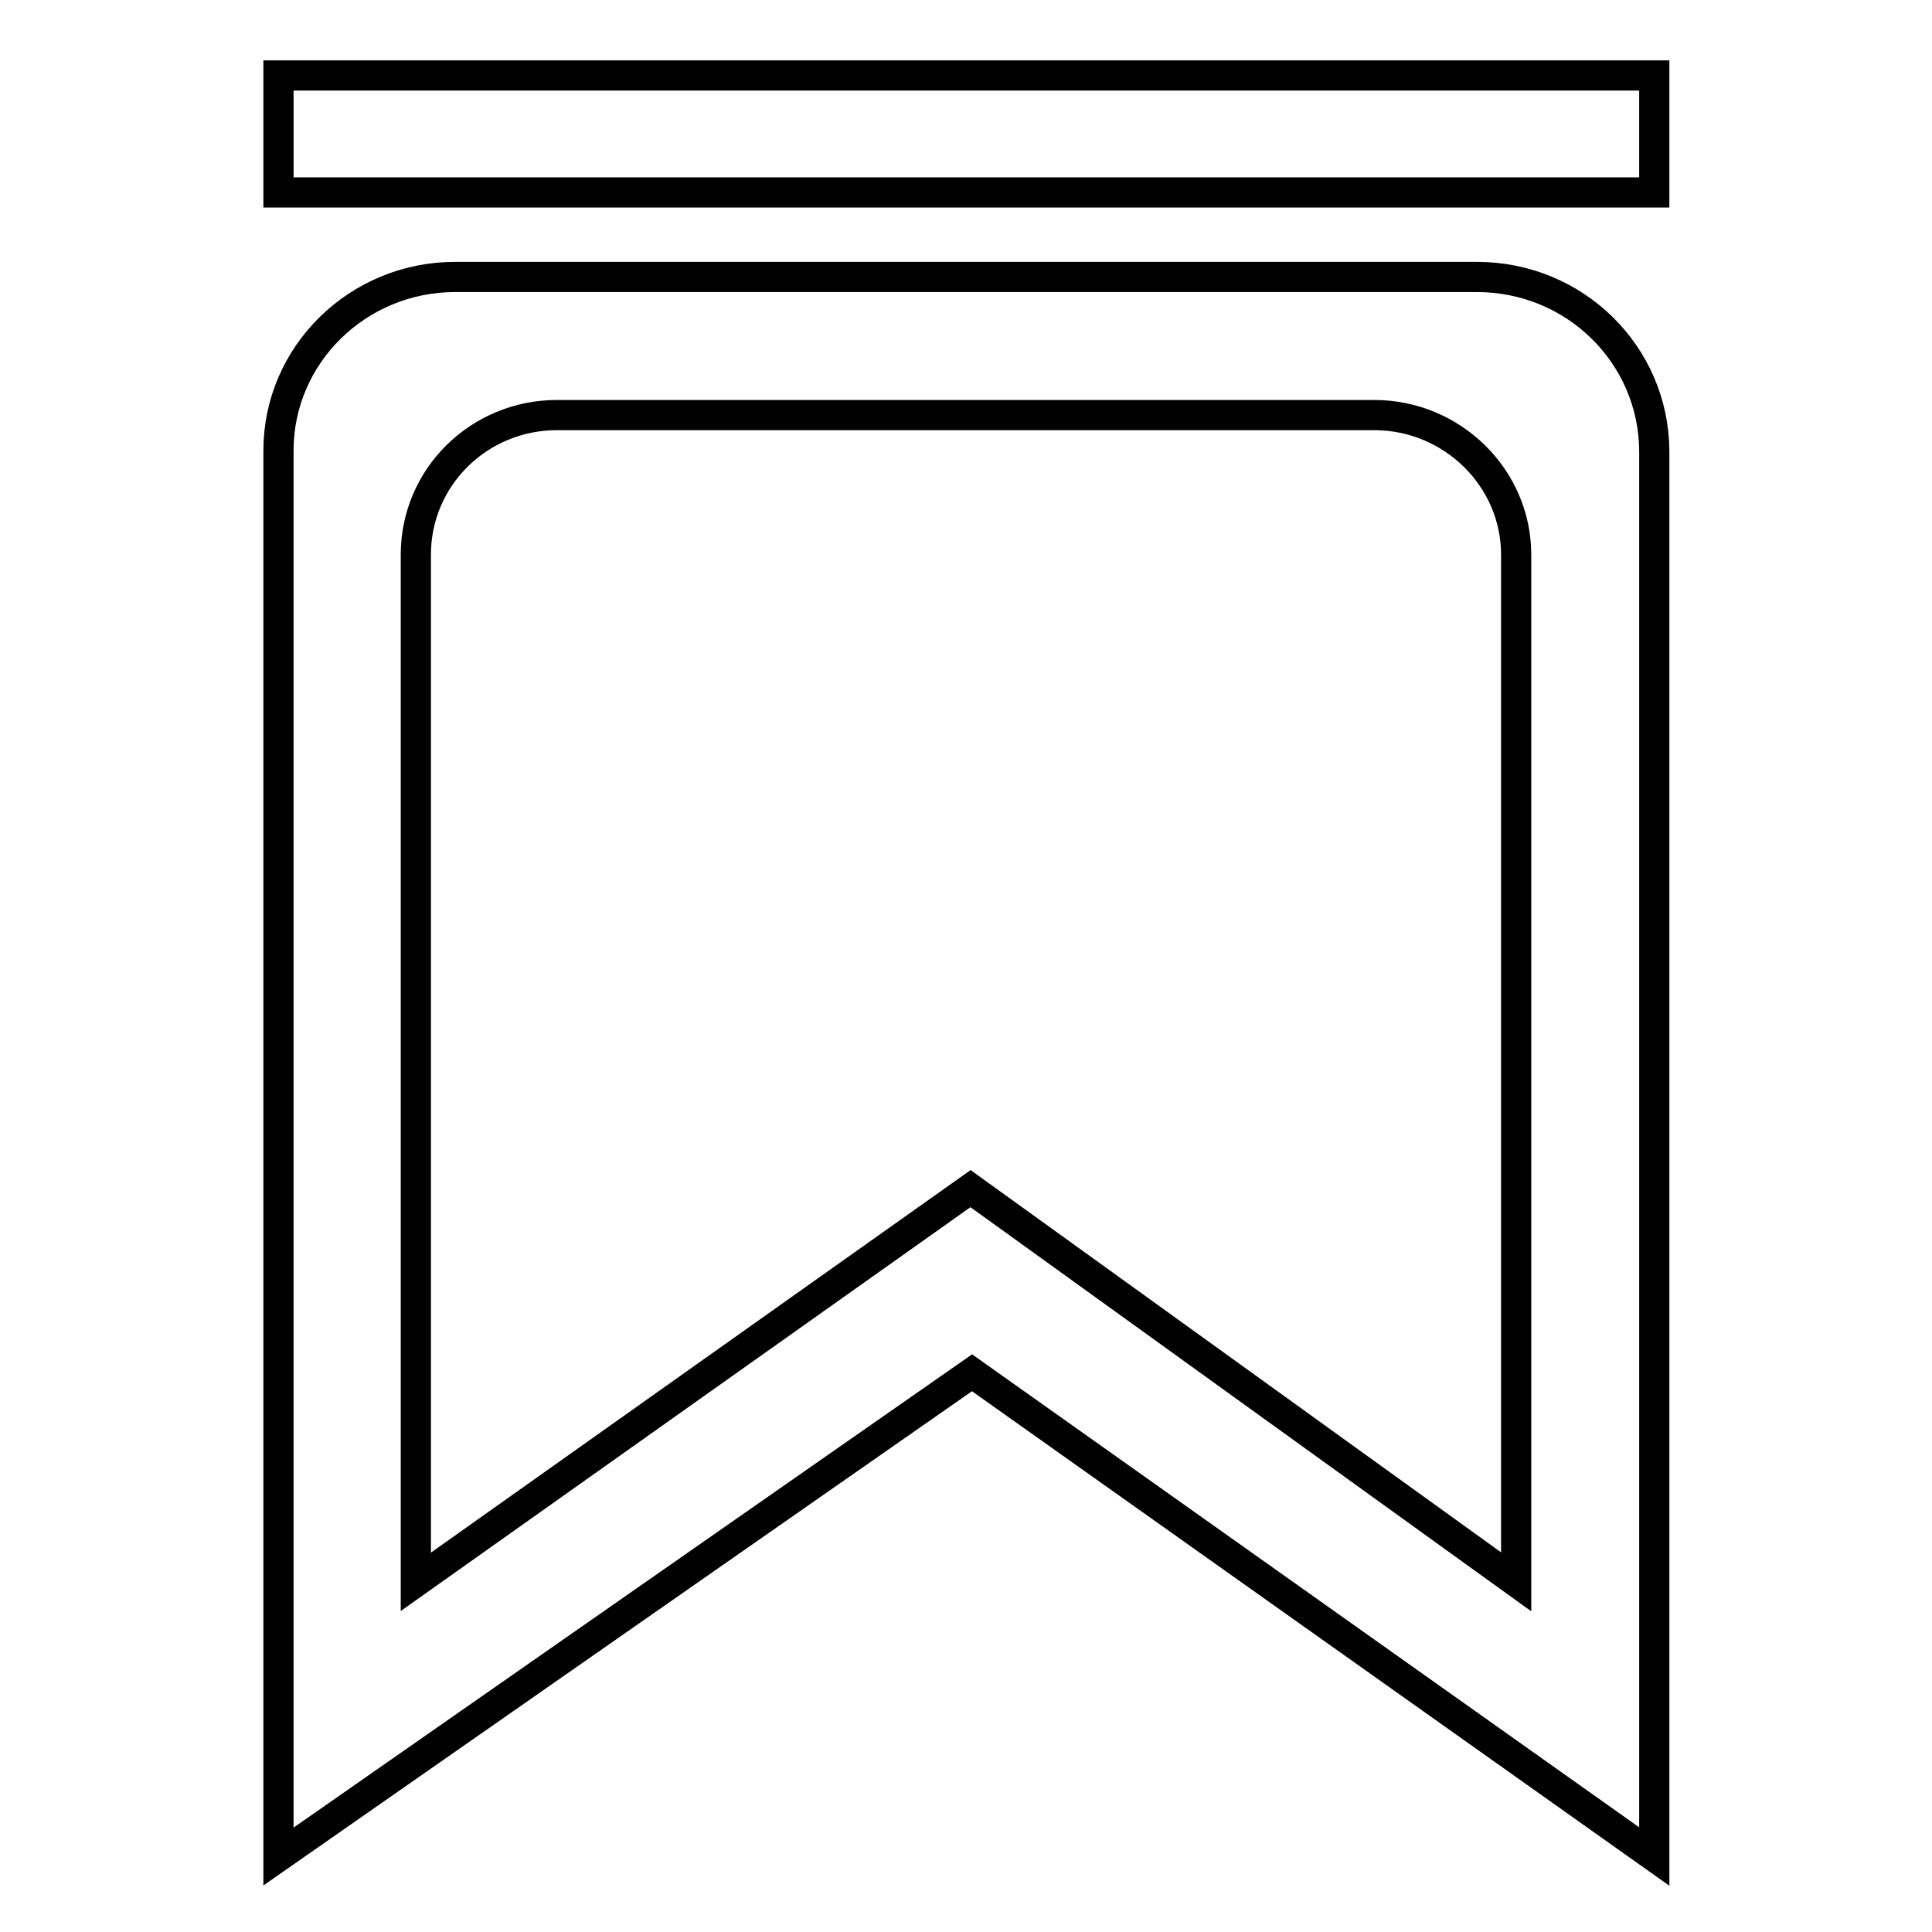
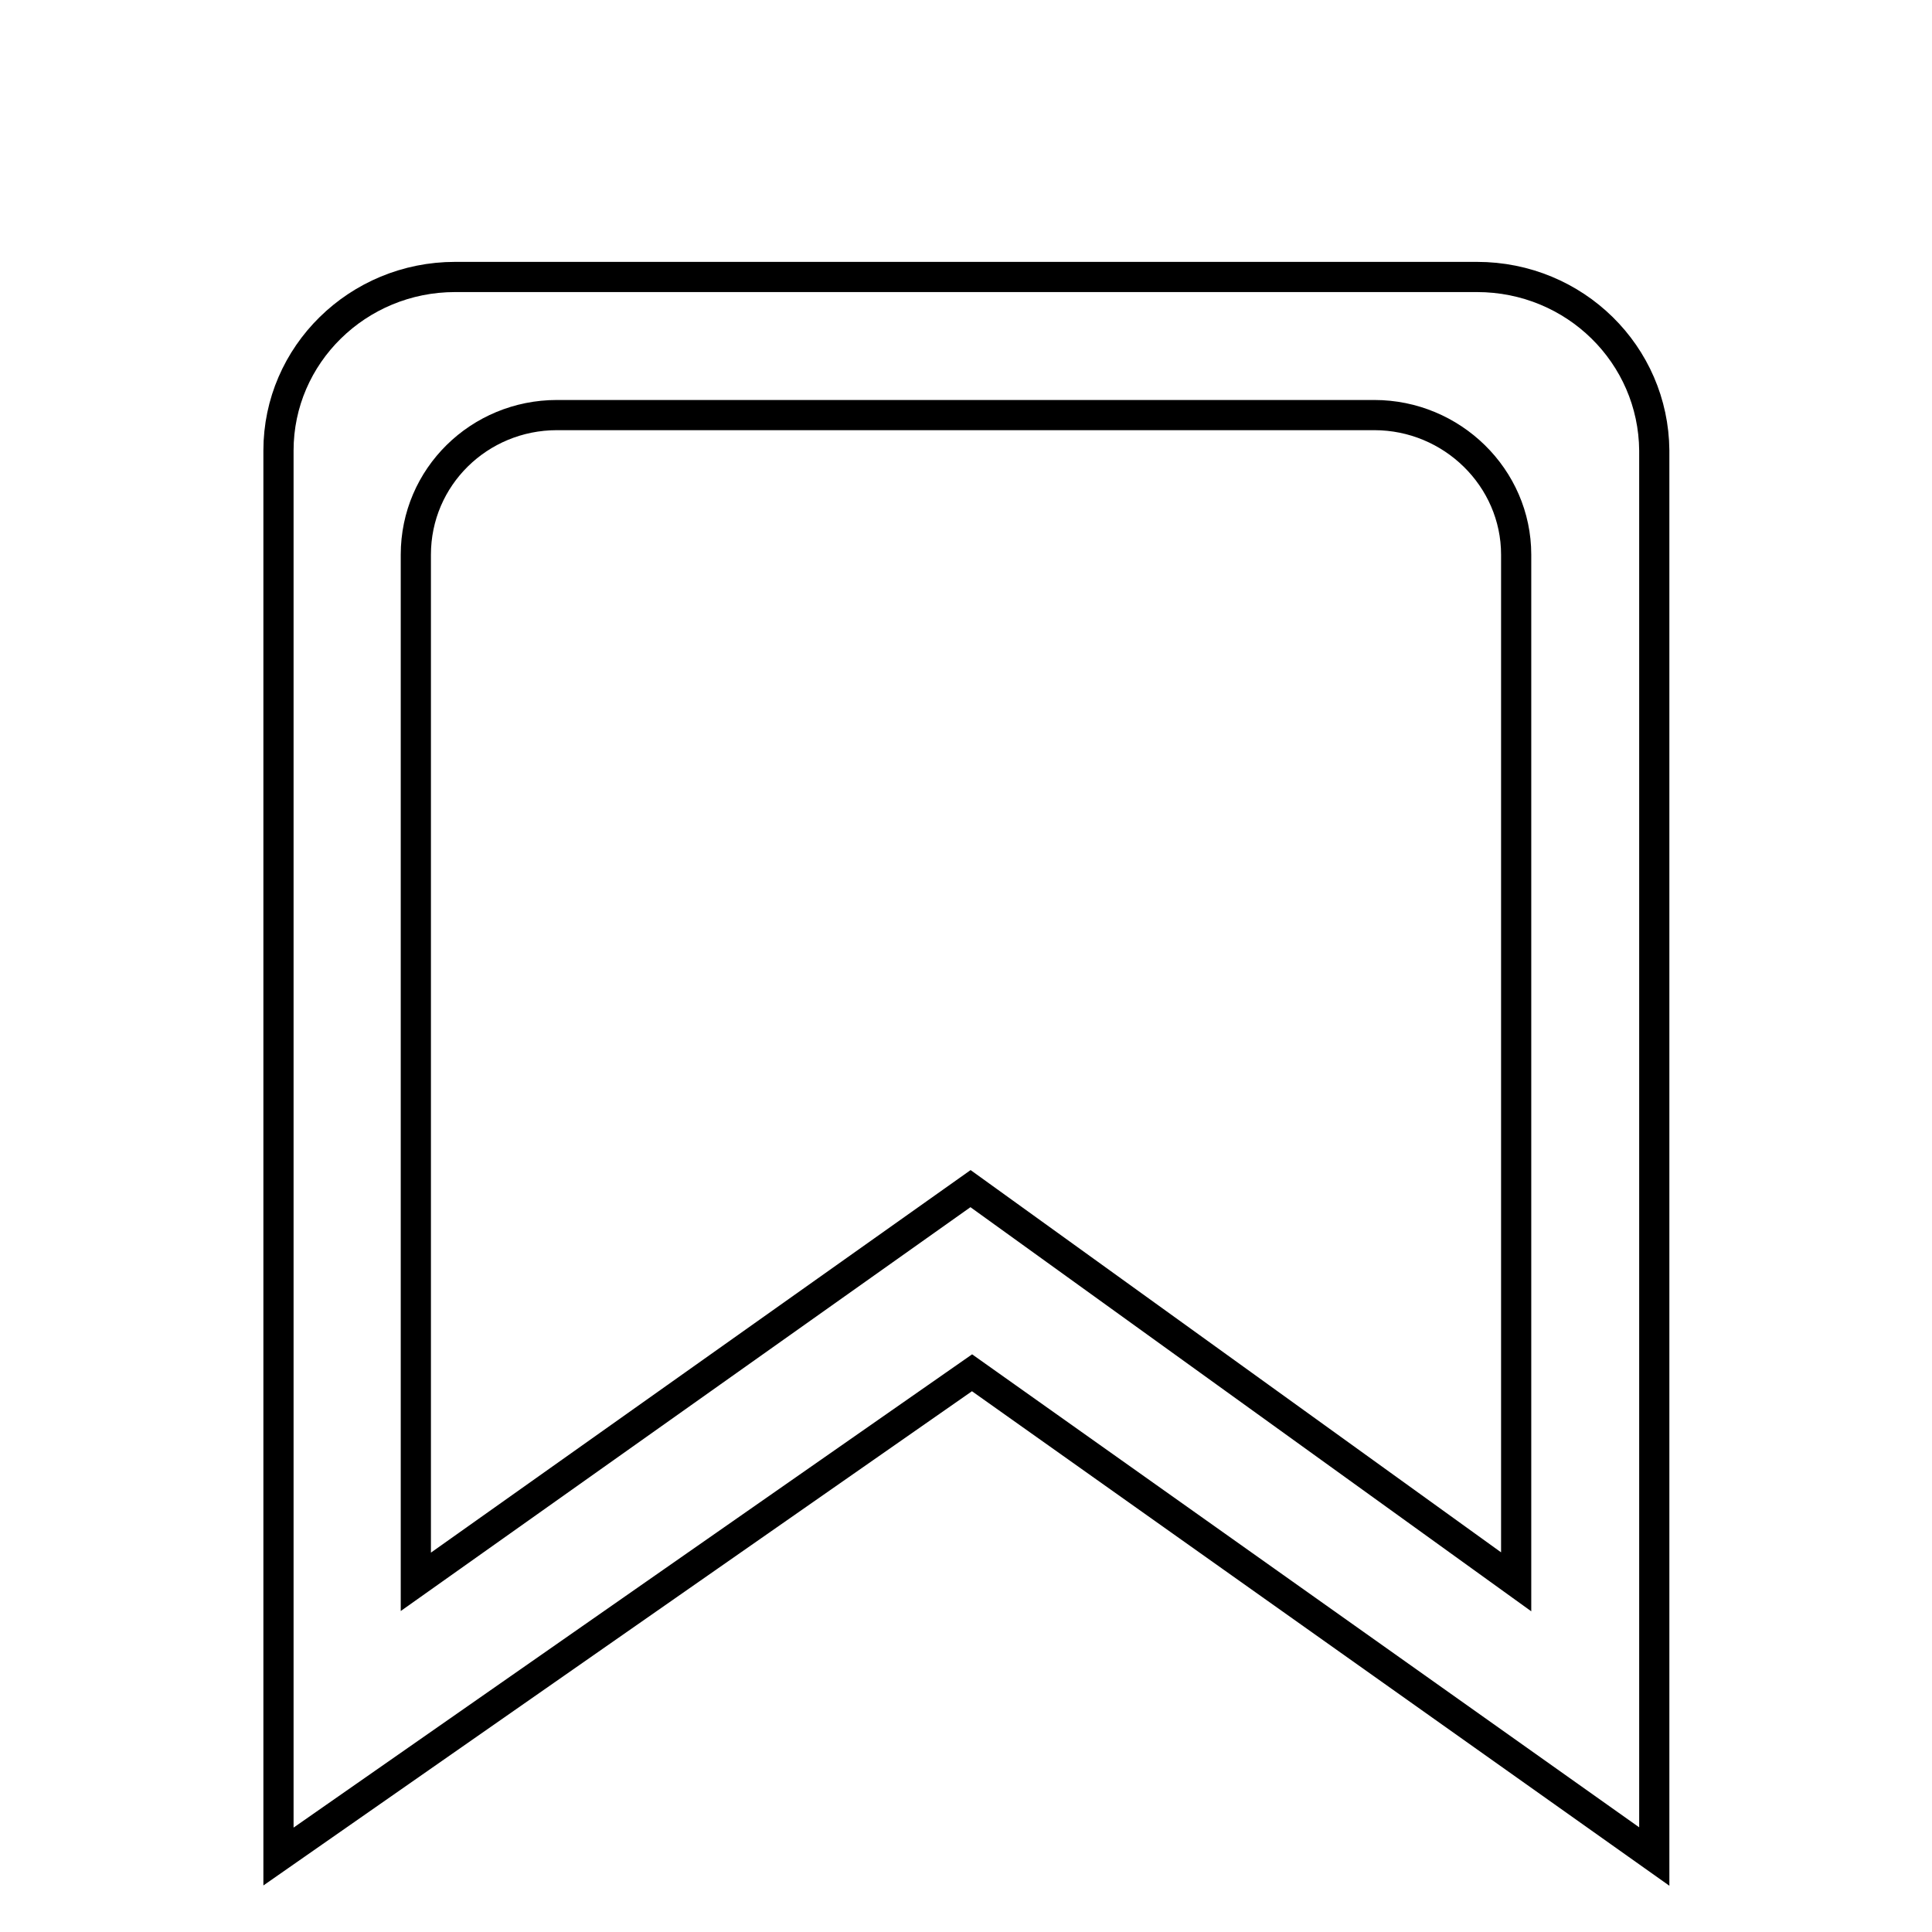
<svg xmlns="http://www.w3.org/2000/svg" version="1.1" x="0px" y="0px" viewBox="0 0 256 256" enable-background="new 0 0 256 256" xml:space="preserve">
  <g>
    <g>
      <path stroke-width="4" fill-opacity="0" stroke="#000000" d="M195.7,36.7H60.3c-12.9,0-23.4,10.3-23.4,23V246l91.9-64.1l90.4,64.1V59.7C219.1,47,208.7,36.7,195.7,36.7L195.7,36.7z M200.9,209.6l-72.3-52.1l-73.5,52.1V73.5c0-10.3,8.4-18.5,18.7-18.5h108.3c10.3,0,18.8,8.3,18.8,18.5V209.6L200.9,209.6z" />
-       <path stroke-width="4" fill-opacity="0" stroke="#000000" d="M36.9,10h182.3v15.5H36.9V10z" />
    </g>
  </g>
</svg>